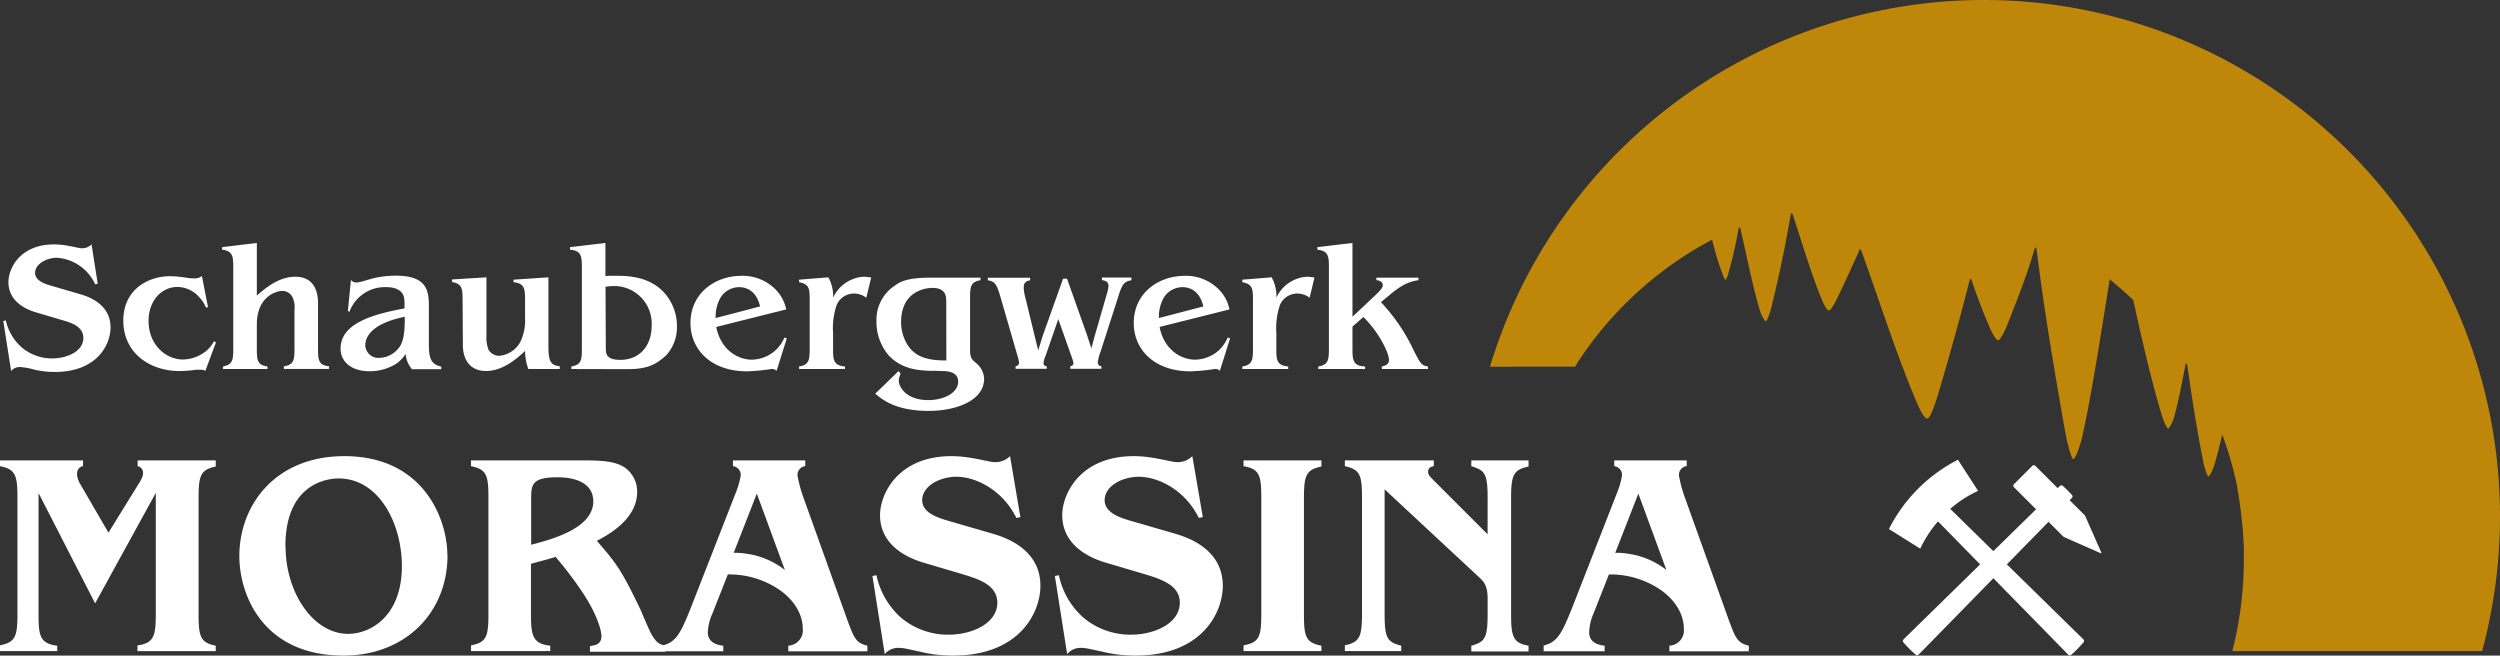
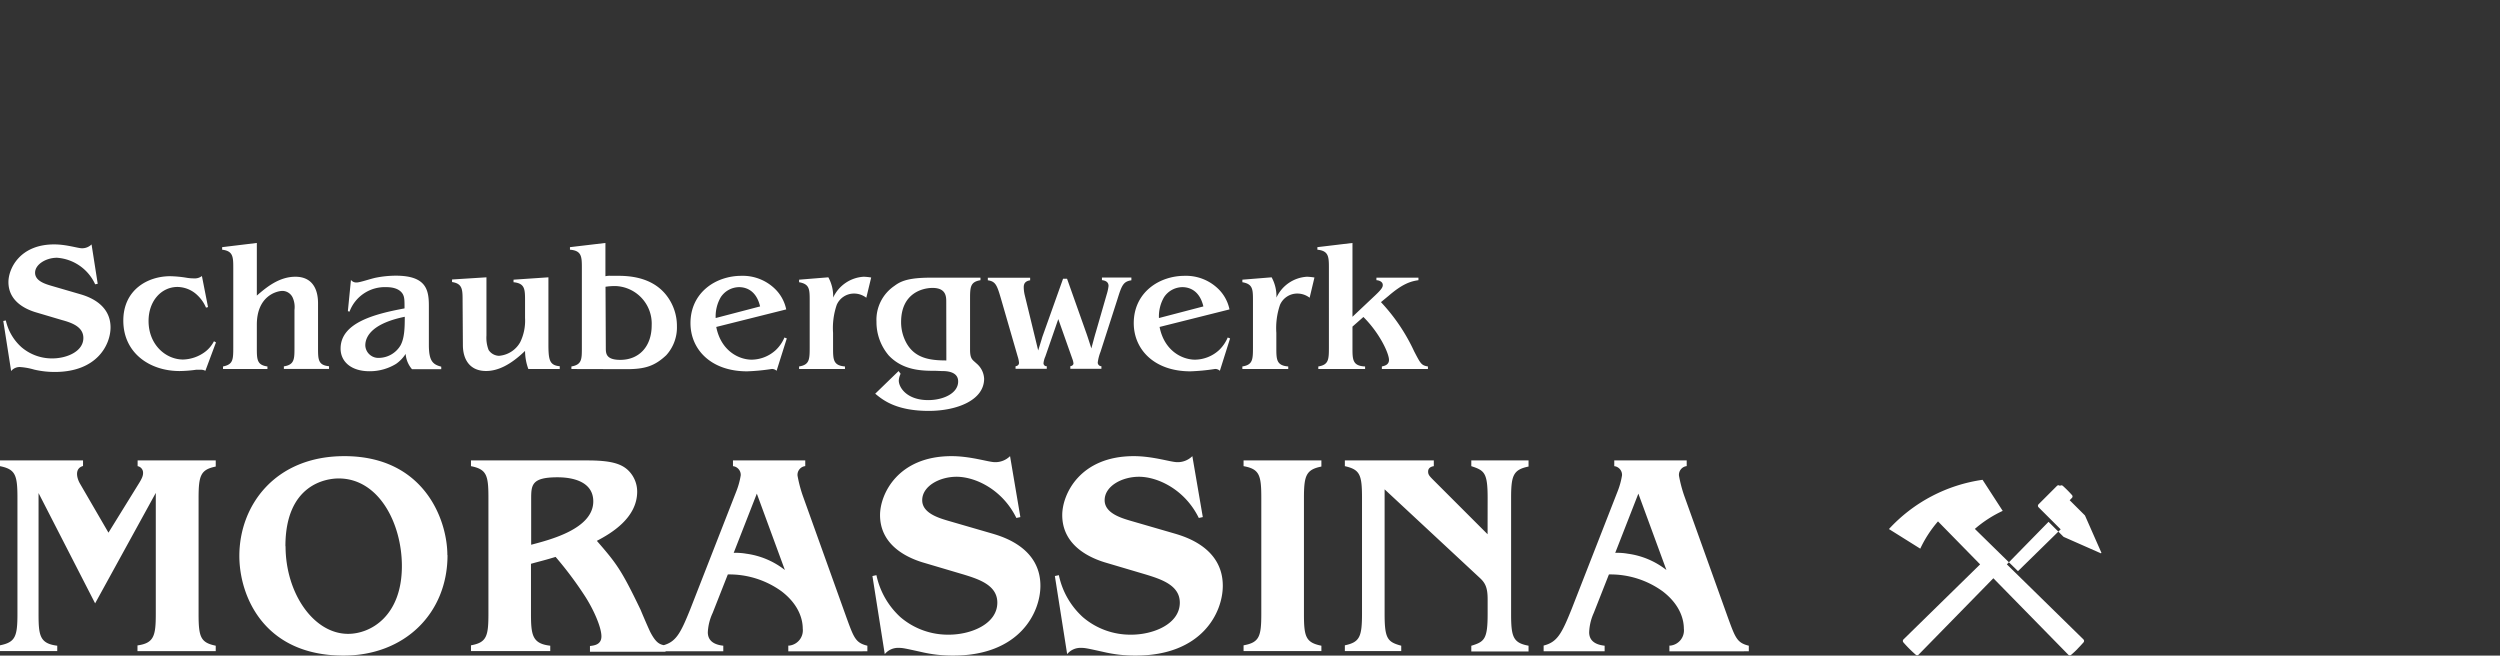
<svg xmlns="http://www.w3.org/2000/svg" viewBox="0 0 518.81 136.05">
  <rect x="0" y="0" width="518.81" height="136.05" fill="#333333" stroke="none" />
  <defs>
    <style>.a0654121-1a91-4553-941f-91d473073d7b,.b21a58a1-666c-4372-8f31-f3459eddc104{fill:#fff;}.a9520d1f-bba4-41cd-995c-f2f947cadea5,.b21a58a1-666c-4372-8f31-f3459eddc104{fill-rule:evenodd;}.a9520d1f-bba4-41cd-995c-f2f947cadea5{fill:#bf8709;}</style>
  </defs>
  <g id="fcfaa8aa-53a1-4094-8682-80344914657c" data-name="Ebene 2">
    <g id="fea1dc23-e86b-492b-89c5-1f636db41511" data-name="Ebene 1">
      <g id="f5dfaa2b-6ce5-48cd-8420-531b73558c0c" data-name="Ebene 2">
        <g id="bd2e4141-dc94-4ffc-b5c2-3d8f4a65a2d5" data-name="Ebene 1-2">
-           <path class="b21a58a1-666c-4372-8f31-f3459eddc104" d="M431.15,134.63q.64-.65,1.23-1.32a.46.46,0,0,0,0-.6l-15.91-15.59,8.65-8.83,3.07,3.07a.42.42,0,0,0,.14.09l7.55,3.33a.12.12,0,1,0,.17-.17l-3.33-7.55a.42.42,0,0,0-.09-.14l-3.12-3.11.47-.49a.42.42,0,0,0,0-.59,24.2,24.2,0,0,0-1.89-1.9.46.46,0,0,0-.6,0l-.48.47-4.63-4.63a.44.44,0,0,0-.62,0l-3.82,3.82a.44.44,0,0,0,0,.62l4.59,4.58-8.86,8.68-8.95-8.77a24.67,24.67,0,0,1,5.78-3.74l-4.18-6.45A32.69,32.69,0,0,0,392,109.79l6.5,4.07a24.57,24.57,0,0,1,3.68-5.66l8.74,8.92L395,132.71a.46.46,0,0,0,0,.6q.58.67,1.23,1.32t1.32,1.23a.43.43,0,0,0,.6,0L413.67,120l15.56,15.88a.44.44,0,0,0,.6,0q.68-.58,1.32-1.23" />
-           <path class="a9520d1f-bba4-41cd-995c-f2f947cadea5" d="M411.72,0A107.16,107.16,0,0,1,515.1,135.11H463.26a75.63,75.63,0,0,0,2.39-18.88v-1.92h0a17.15,17.15,0,0,0-.07-1.9h0c0-.62-.07-1.23-.12-1.85v-.09c0-.61-.1-1.22-.16-1.82v-.08c-.06-.6-.13-1.19-.2-1.78v-.12q-.11-.87-.24-1.74v-.18c-.08-.55-.17-1.09-.27-1.64v-.24c-.1-.53-.2-1.07-.31-1.6l0-.26-.33-1.52-.08-.35c-.11-.47-.23-.94-.35-1.42l-.11-.42c-.12-.46-.24-.92-.37-1.37l-.12-.44-.39-1.31-.15-.48c-.13-.42-.27-.84-.41-1.25-.06-.19-.12-.38-.19-.56-.13-.38-.26-.76-.4-1.14l-.21-.59c-.55,2.36-1.12,4.59-1.71,6.56-.11.35-.83,2.15-1.15,2.13s-.91-2.25-1-2.61c-1.51-7.55-2.56-14.54-3.41-20.58h0l-.12-.17h-.09a.15.15,0,0,0-.15.14c-.74,4-1.51,7.88-2.41,11.1-.1.35-.82,2.18-1.19,2.18s-1.16-2.2-1.27-2.55C446,77.3,444.19,69,442.71,62.28h0l-.5-.47-.78-.73-.6-.54-.67-.59c-.26-.24-.53-.47-.8-.69l-.39-.33-.07-.07h0l-1-.83-.08-.07C436,69.17,434.12,81.73,432,91.14c-.16.67-1.23,4.15-1.73,4.12s-1.45-4.29-1.57-5c-2.65-14.8-4.65-27.1-6.09-38.73a.18.18,0,0,0-.16-.15.17.17,0,0,0-.18.13c-1.5,5.16-3.24,9.66-5.84,16.22-.16.39-1.25,2.87-1.77,2.87s-1.52-2.08-1.68-2.47c-1.54-3.59-2.78-6.81-3.86-10.09a.19.19,0,0,0-.18-.13.18.18,0,0,0-.16.14c-1.89,7.42-4.1,15.43-6.44,23.3-.8,2.66-1.73,5.44-2.39,5.5s-1.61-2-2.49-4.07c-3.8-9-7.62-20.83-11.24-30.91a.2.2,0,0,0-.16-.12.18.18,0,0,0-.17.11c-1.37,3.1-2.84,6.3-4.35,9.46-.73,1.52-1.56,3.1-2,3.11s-1-1.2-1.55-2.45c-2.11-5.14-4.08-11.79-6-17.6a.16.16,0,0,0-.18-.12.16.16,0,0,0-.16.14c-1,5.71-2.33,12.54-4.21,20-.08.31-.7,2.25-1,2.26s-1-1.56-1.1-1.86c-1.57-5-2.86-11.84-4.19-17.44a.18.18,0,0,0-.18-.14.16.16,0,0,0-.17.15h0a86.76,86.76,0,0,1-2.17,9.55c-.05.15-.36,1.15-.53,1.15s-.5-.8-.56-1a56.81,56.81,0,0,1-2.23-7.33l-1.08.58h0l-1,.57L353,51c-1.93,1.12-3.82,2.31-5.64,3.59l-.17.12-.83.59-.09.06-.85.63-.17.13-.79.6-.18.14-.73.58-.23.18-.68.56-.25.21-.6.49-.37.32-.39.34c-.16.14-.33.28-.48.43s-.29.25-.43.38l-.48.43-.32.3-.55.51-.32.3c-.18.18-.36.36-.55.53l-.28.28-.57.57-.25.25-.56.58-.26.27c-.17.18-.34.35-.51.54l-.27.29-.53.58-.23.25-.55.63-.15.16c-.21.24-.42.48-.62.73l-.14.16-.6.71-.16.2-.57.71-.18.22-.56.72-.14.18-.6.79-.09.12-.6.81-.1.15-.58.81-.1.14-.57.84-.08.11-.59.88v.06l-.6.94H309.2A107.11,107.11,0,0,1,411.72,0" />
+           <path class="b21a58a1-666c-4372-8f31-f3459eddc104" d="M431.15,134.63q.64-.65,1.23-1.32a.46.46,0,0,0,0-.6l-15.91-15.59,8.65-8.83,3.07,3.07a.42.42,0,0,0,.14.09l7.55,3.33a.12.12,0,1,0,.17-.17l-3.33-7.55a.42.42,0,0,0-.09-.14l-3.12-3.11.47-.49a.42.42,0,0,0,0-.59,24.2,24.2,0,0,0-1.89-1.9.46.46,0,0,0-.6,0a.44.44,0,0,0-.62,0l-3.82,3.82a.44.44,0,0,0,0,.62l4.59,4.58-8.86,8.68-8.95-8.77a24.67,24.67,0,0,1,5.78-3.74l-4.18-6.45A32.69,32.69,0,0,0,392,109.79l6.5,4.07a24.57,24.57,0,0,1,3.68-5.66l8.74,8.92L395,132.71a.46.46,0,0,0,0,.6q.58.67,1.23,1.32t1.32,1.23a.43.43,0,0,0,.6,0L413.67,120l15.56,15.88a.44.44,0,0,0,.6,0q.68-.58,1.32-1.23" />
          <path class="a0654121-1a91-4553-941f-91d473073d7b" d="M280.67,65.74V50.42l-7.28.87v.53c2.39.23,2.39,1.52,2.39,3.91V72.15c0,2.5-.08,3.56-2.2,3.9v.53h9.71v-.53c-2.62-.11-2.62-1.44-2.62-3.9V67.78l2.27-2c3.42,3.41,5.31,7.58,5.31,8.91,0,1.06-1,1.25-1.48,1.36v.53h9.56v-.53c-1.37-.23-1.52-.57-2.88-3.18a38.36,38.36,0,0,0-6.87-10.17l1.6-1.32c2.73-2.35,4.43-3,6.18-3.23v-.53h-8.72v.53c.3,0,1.32.19,1.32,1,0,.42-.19.83-1.55,2.12Zm-7.89-8.15a11.47,11.47,0,0,0-1.55-.16,7.46,7.46,0,0,0-6.34,4.33,8.14,8.14,0,0,0-1-4.21l-6.07.49v.53c2.2.38,2.2,1.48,2.2,3.91v9.67c0,2.5-.07,3.56-2.2,3.9v.53h9.52v-.53c-2.47-.19-2.47-1.48-2.47-3.9V69.07a14.88,14.88,0,0,1,.76-5.8,3.89,3.89,0,0,1,3.61-2.35,4.17,4.17,0,0,1,2.54.87ZM240.51,66a7.9,7.9,0,0,1,1.06-4.33,4.62,4.62,0,0,1,3.8-2.08c.91,0,3.48.26,4.36,4Zm14.64-1.79a8.29,8.29,0,0,0-2.69-4.59,9.58,9.58,0,0,0-6.6-2.38c-5.39,0-10.58,3.52-10.58,9.82,0,5.42,4.21,10,11.75,10a41.84,41.84,0,0,0,5.12-.49,1.38,1.38,0,0,1,1,.38l2.12-6.72-.49-.19a7.88,7.88,0,0,1-1.78,2.6,7.53,7.53,0,0,1-5,2c-2.62,0-6.37-1.78-7.36-6.79ZM227.39,69c-.15.45-.76,2.77-.91,3.3-.15-.5-.91-2.85-1.1-3.34l-3.94-11.11h-.83L216.28,70c0,.08-.72,2.36-.83,2.73l-2.81-11.56a7.4,7.4,0,0,1-.19-1.56c0-.79.34-1.28,1.33-1.44v-.53H205v.53c1.67.23,1.93,1.07,2.84,4.21L211.2,74a5.7,5.7,0,0,1,.27,1.29c0,.57-.53.68-.72.72v.53h6.48V76a.62.62,0,0,1-.68-.61,4.55,4.55,0,0,1,.38-1.4l2.69-7.77,2.92,8.26a3.58,3.58,0,0,1,.23.91c0,.46-.46.57-.65.61v.53h6.45V76a.76.76,0,0,1-.76-.78v0a9.38,9.38,0,0,1,.57-2.2l3.49-10.85c.91-2.92,1.21-3.75,2.92-4V57.6h-6.11v.53c.49.08,1.37.23,1.37,1.22a9.48,9.48,0,0,1-.38,1.74Zm-31,5.8c-3.23,0-6.38-.38-8.19-3.45a9,9,0,0,1-1.2-4.51c0-6.07,4.55-7.09,6.52-7.09,2.85,0,2.85,1.85,2.85,2.92Zm-1,2.2c.84,0,3.45,0,3.45,2.16,0,2.46-3.07,3.87-6.22,3.87-4.43,0-6.1-2.62-6.1-4.06a3.61,3.61,0,0,1,.38-1.4l-.42-.57-4.85,4.7c1.55,1.29,4.32,3.57,11.11,3.57,5.76,0,11.49-2.17,11.49-6.68a4.39,4.39,0,0,0-1.52-3.11l-.64-.57c-.54-.49-.76-1-.76-2.39V62.06c0-2.54.07-3.56,2.16-3.91v-.53h-10.2c-4.59,0-6.26.65-7.66,1.71a8.49,8.49,0,0,0-3.72,7.43,10.68,10.68,0,0,0,2.54,7c3,3.19,7.06,3.19,9.67,3.19Zm-14.6-19.41a11.47,11.47,0,0,0-1.55-.16,7.46,7.46,0,0,0-6.34,4.33,8.14,8.14,0,0,0-1-4.21l-6.07.49v.53c2.2.38,2.2,1.48,2.2,3.91v9.67c0,2.5-.08,3.56-2.2,3.9v.53h9.52v-.53c-2.47-.19-2.47-1.48-2.47-3.9V69.07a14.88,14.88,0,0,1,.76-5.8,3.89,3.89,0,0,1,3.6-2.35,4.17,4.17,0,0,1,2.54.87ZM148.52,66a7.9,7.9,0,0,1,1.06-4.33,4.62,4.62,0,0,1,3.8-2.08c.91,0,3.48.26,4.36,4Zm14.64-1.79a8.29,8.29,0,0,0-2.69-4.59,9.58,9.58,0,0,0-6.6-2.38c-5.39,0-10.58,3.52-10.58,9.82,0,5.42,4.21,10,11.75,10a41.84,41.84,0,0,0,5.12-.49,1.38,1.38,0,0,1,1,.38l2.12-6.72-.49-.19a7.76,7.76,0,0,1-1.79,2.6,7.53,7.53,0,0,1-5,2c-2.62,0-6.37-1.78-7.36-6.79Zm-37.5-4.7a13.36,13.36,0,0,1,2-.15,7.8,7.8,0,0,1,7.58,8.15c0,4.4-2.61,7.17-6.52,7.17-3,0-3-1.37-3-2.5Zm4.4,17.1c3.86,0,5.83-.68,8.19-2.88a8.58,8.58,0,0,0,2.23-6A10.35,10.35,0,0,0,138,60.92c-2.16-2.5-5.42-3.68-9.6-3.68h-1.59a4.19,4.19,0,0,0-1.17.08v-6.9l-7.36.87v.53c2.47.19,2.47,1.48,2.47,3.91V72.15c0,2.42,0,3.52-2.17,3.9v.53Zm-34-5c0,2.8,1.29,5.38,4.82,5.38,2.35,0,5-1.18,8.08-4.17a11.15,11.15,0,0,0,.68,3.75h6.52V76c-2.16-.19-2.35-1.36-2.35-4.66V57.55l-7.24.49v.53c2.39.23,2.39,1.48,2.39,3.91V66a10.16,10.16,0,0,1-1,5,5.53,5.53,0,0,1-4.4,2.84,2.66,2.66,0,0,1-2.16-1.21,7,7,0,0,1-.45-3V57.55L93.81,58v.53C96,58.87,96,60.09,96,62.48ZM84,65.74c0,2.35-.07,4.43-.87,5.91a5.29,5.29,0,0,1-4.47,2.62,2.71,2.71,0,0,1-2.85-2.54v-.08C75.83,69.45,77.8,67,84,65.74ZM72.53,64.68a7.82,7.82,0,0,1,7.66-5.09c.84,0,2.58.12,3.38,1.41.38.68.38,1.29.38,3-6.3,1.17-13.27,3-13.27,8.34,0,2.65,2.12,4.7,6,4.7a10.46,10.46,0,0,0,5.5-1.52,7.34,7.34,0,0,0,2-2.08,5.51,5.51,0,0,0,1.32,3.18h6.07v-.53C89.75,75.63,89,74.84,89,71.54V63.46c0-3.33-.57-6.25-6.86-6.25a21.67,21.67,0,0,0-4.1.41c-1,.19-3.33,1-4,1a1.38,1.38,0,0,1-1.21-.53l-.64,6.48ZM66,62.93c0-3.07-1.29-5.5-4.7-5.5s-6.07,2.24-8,3.91V50.42l-7.2.87v.53c2.31.27,2.31,1.52,2.31,3.91V72.15c0,2.57-.08,3.48-2.13,3.9v.53H55.5v-.53c-2.2-.3-2.2-1.48-2.2-3.9V67.37c0-5.92,4.09-7,5.35-7a2.38,2.38,0,0,1,2.08,1.37,4.82,4.82,0,0,1,.38,2.57v7.82c0,2.38,0,3.56-2.2,3.9v.53h9.37V76C66,75.79,66,74.57,66,72.15ZM44.82,71.05l-.42-.23A6.5,6.5,0,0,1,42.58,73,8,8,0,0,1,38,74.61c-3.6,0-7.17-3.07-7.17-8,0-4.21,2.7-7.06,6-7.06A6.09,6.09,0,0,1,41,61.3a7.55,7.55,0,0,1,1.75,2.54l.42-.11L41.9,57.28a2.39,2.39,0,0,1-1.67.49,9.33,9.33,0,0,1-1.4-.11,23.31,23.31,0,0,0-3.53-.34c-4.63,0-9.71,2.81-9.71,9.21C25.59,73.24,31.05,77,37.27,77a26.58,26.58,0,0,0,3.45-.27q.42,0,.84,0a2,2,0,0,1,1.06.22ZM19,50.72a2.76,2.76,0,0,1-2,.8c-.84,0-3.19-.8-5.77-.8-7.13,0-9.48,5.05-9.48,7.81,0,3.68,3,5.46,5.61,6.26l5.5,1.63C15,67,17.3,67.86,17.3,70.14c0,2.8-3.45,4.24-6.45,4.24a9.72,9.72,0,0,1-6.37-2.31A10.49,10.49,0,0,1,1.21,66.5l-.53.11L2.31,77a2.29,2.29,0,0,1,1.86-.83,13.77,13.77,0,0,1,2.92.53,18.67,18.67,0,0,0,4.28.49c8.8,0,11.57-5.69,11.57-9.25,0-5-4.93-6.49-6.34-6.9l-5.87-1.71c-1.29-.38-3.45-1-3.45-2.73s2.27-3.11,4.55-3.11A9.44,9.44,0,0,1,19.75,59l.53-.11Z" />
          <path class="a0654121-1a91-4553-941f-91d473073d7b" d="M340,102.44l5.82,15.85a16.5,16.5,0,0,0-8-3.38,12.79,12.79,0,0,0-2.62-.18Zm22.92,32.72V134c-2.43-.59-2.79-1.6-4.33-5.82l-9.09-25.35a27.77,27.77,0,0,1-1.07-4.1,1.82,1.82,0,0,1,1.6-2h0V95.55H335v1.19a1.82,1.82,0,0,1,1.61,1.9,15.88,15.88,0,0,1-.89,3.26l-9.56,24.47c-2.08,5.17-3,6.89-5.82,7.6v1.19H333V134c-1-.12-3.21-.48-3.21-2.79a10.66,10.66,0,0,1,.95-4l3.15-8a18.46,18.46,0,0,1,11.16,3.51c3.92,3,4.39,6.29,4.39,7.72a3.18,3.18,0,0,1-2.79,3.54l-.21,0v1.19Zm-54.21-24.29L297.55,99.71c-.89-.89-1.18-1.19-1.18-1.84s.41-1,1.18-1.13V95.55H279.09v1.19c3.14.71,3.56,1.78,3.56,6.59v24c0,4.81-.47,5.94-3.56,6.59v1.19h11.7V134c-2.86-.77-3.45-1.48-3.45-6.59V101.55L307.17,120c1.07,1,1.55,2,1.55,4.33v3.09c0,5.22-.66,5.76-3.39,6.59v1.19h11.88V134c-3.21-.59-3.62-1.84-3.62-6.59v-24c0-4.69.41-5.94,3.62-6.59V95.55H305.33v1.19c2.73.89,3.39,1.36,3.39,6.59ZM274.22,134c-3.27-.65-3.62-1.9-3.62-6.59v-24c0-4.69.41-5.94,3.62-6.59V95.55H258.07v1.19c3.32.59,3.68,1.9,3.68,6.59v24c0,4.69-.36,6-3.68,6.59v1.19h16.15ZM247.44,94.66a4.31,4.31,0,0,1-3.15,1.25c-1.31,0-5-1.25-9-1.25-11.17,0-14.85,7.9-14.85,12.23,0,5.76,4.75,8.55,8.79,9.8l8.61,2.55c3.26,1,7,2.26,7,5.82,0,4.4-5.41,6.65-10.1,6.65a15.14,15.14,0,0,1-10-3.62,16.22,16.22,0,0,1-5-8.73l-.83.18,2.55,16.21a3.55,3.55,0,0,1,2.91-1.3c.83,0,1.31.11,4.57.83a28.61,28.61,0,0,0,6.71.77c13.78,0,18.11-8.91,18.11-14.49,0-7.84-7.72-10.15-9.91-10.81l-9.21-2.67c-2-.59-5.4-1.6-5.4-4.27,0-2.91,3.56-4.87,7.13-4.87,3.85,0,9.5,2.61,12.41,8.55l.83-.18Zm-37.83,0a4.33,4.33,0,0,1-3.14,1.25c-1.31,0-5-1.25-9-1.25-11.16,0-14.84,7.9-14.84,12.23,0,5.76,4.75,8.55,8.78,9.8l8.61,2.55c3.27,1,6.95,2.26,6.95,5.82,0,4.4-5.4,6.65-10.09,6.65a15.14,15.14,0,0,1-10-3.62,16.36,16.36,0,0,1-5-8.73l-.83.18,2.56,16.21a3.55,3.55,0,0,1,2.91-1.3c.83,0,1.3.11,4.57.83a28.61,28.61,0,0,0,6.71.77c13.77,0,18.11-8.91,18.11-14.49,0-7.84-7.72-10.15-9.92-10.81l-9.2-2.67c-2-.59-5.41-1.6-5.41-4.27,0-2.91,3.57-4.87,7.13-4.87,3.86,0,9.5,2.61,12.41,8.55l.83-.18Zm-52.55,7.78,5.82,15.85a16.5,16.5,0,0,0-8-3.38,12.79,12.79,0,0,0-2.62-.18ZM180,135.16V134c-2.43-.59-2.79-1.6-4.33-5.82l-9.09-25.35a27.77,27.77,0,0,1-1.07-4.1,1.82,1.82,0,0,1,1.6-2h0V95.55h-15v1.19a1.82,1.82,0,0,1,1.61,1.9,15.88,15.88,0,0,1-.89,3.26l-9.56,24.47c-2.08,5.17-3,6.89-5.82,7.6v1.19h12.65V134c-1-.12-3.21-.48-3.21-2.79a10.63,10.63,0,0,1,1-4l3.15-8a18.46,18.46,0,0,1,11.16,3.51c3.92,3,4.39,6.29,4.39,7.72a3.19,3.19,0,0,1-2.81,3.54l-.19,0v1.19Zm-69.77-31.47c0-3,0-4.64,5.46-4.64,3.74,0,7.43,1.19,7.43,5,0,5.76-9.15,8-12.89,9Zm28,30.28c-1.25-.18-2-.42-3.21-2.67-.35-.66-1.78-4-2.08-4.75-4-8.32-5-9.62-9.08-14.31,2.85-1.49,8.37-4.69,8.37-10.22a6.16,6.16,0,0,0-1.78-4.33c-1.54-1.55-3.92-2.14-8.55-2.14H97.74v1.19c3.27.65,3.62,1.9,3.62,6.59v24c0,4.69-.35,6-3.62,6.59v1.19h16.45V134c-3.68-.42-4-2.14-4-6.59V117c2.38-.66,2.79-.72,5.11-1.43a76,76,0,0,1,6,8c1.79,2.73,3.51,6.53,3.51,8.49,0,1.72-1.49,1.9-2.38,2v1.19h15.68Zm-79-20.61c0-12.88,8.49-14.07,11.05-14.07,8.37,0,13.12,9.38,13.12,18.17,0,10.39-6.47,14.08-11.16,14.08C65.08,131.54,59.26,123.1,59.26,113.36Zm33.61,1.85c0-7.31-4.81-20.55-21.38-20.55-14.37,0-21.79,10.21-21.79,20.72,0,8.2,5,20.67,21.62,20.67C84,136.05,92.87,127.26,92.87,115.21Zm-73.1,10,12.59-22.92v25.06c0,4.57-.35,6.11-3.8,6.59v1.19H44.77V134c-3.14-.65-3.56-1.78-3.56-6.59v-24c0-4.75.42-5.94,3.56-6.59V95.55H28.56v1.19a1.38,1.38,0,0,1,1.13,1.42c0,.48-.12,1-1,2.38l-6.18,10-5.93-10.21c-.71-1.25-1.07-3.15.65-3.62V95.55H0v1.19c3.21.65,3.62,1.84,3.62,6.59v24c0,4.75-.41,5.94-3.62,6.59v1.19H11.88V134C8.25,133.55,8,131.89,8,127.38V102.32Z" />
        </g>
      </g>
    </g>
  </g>
</svg>